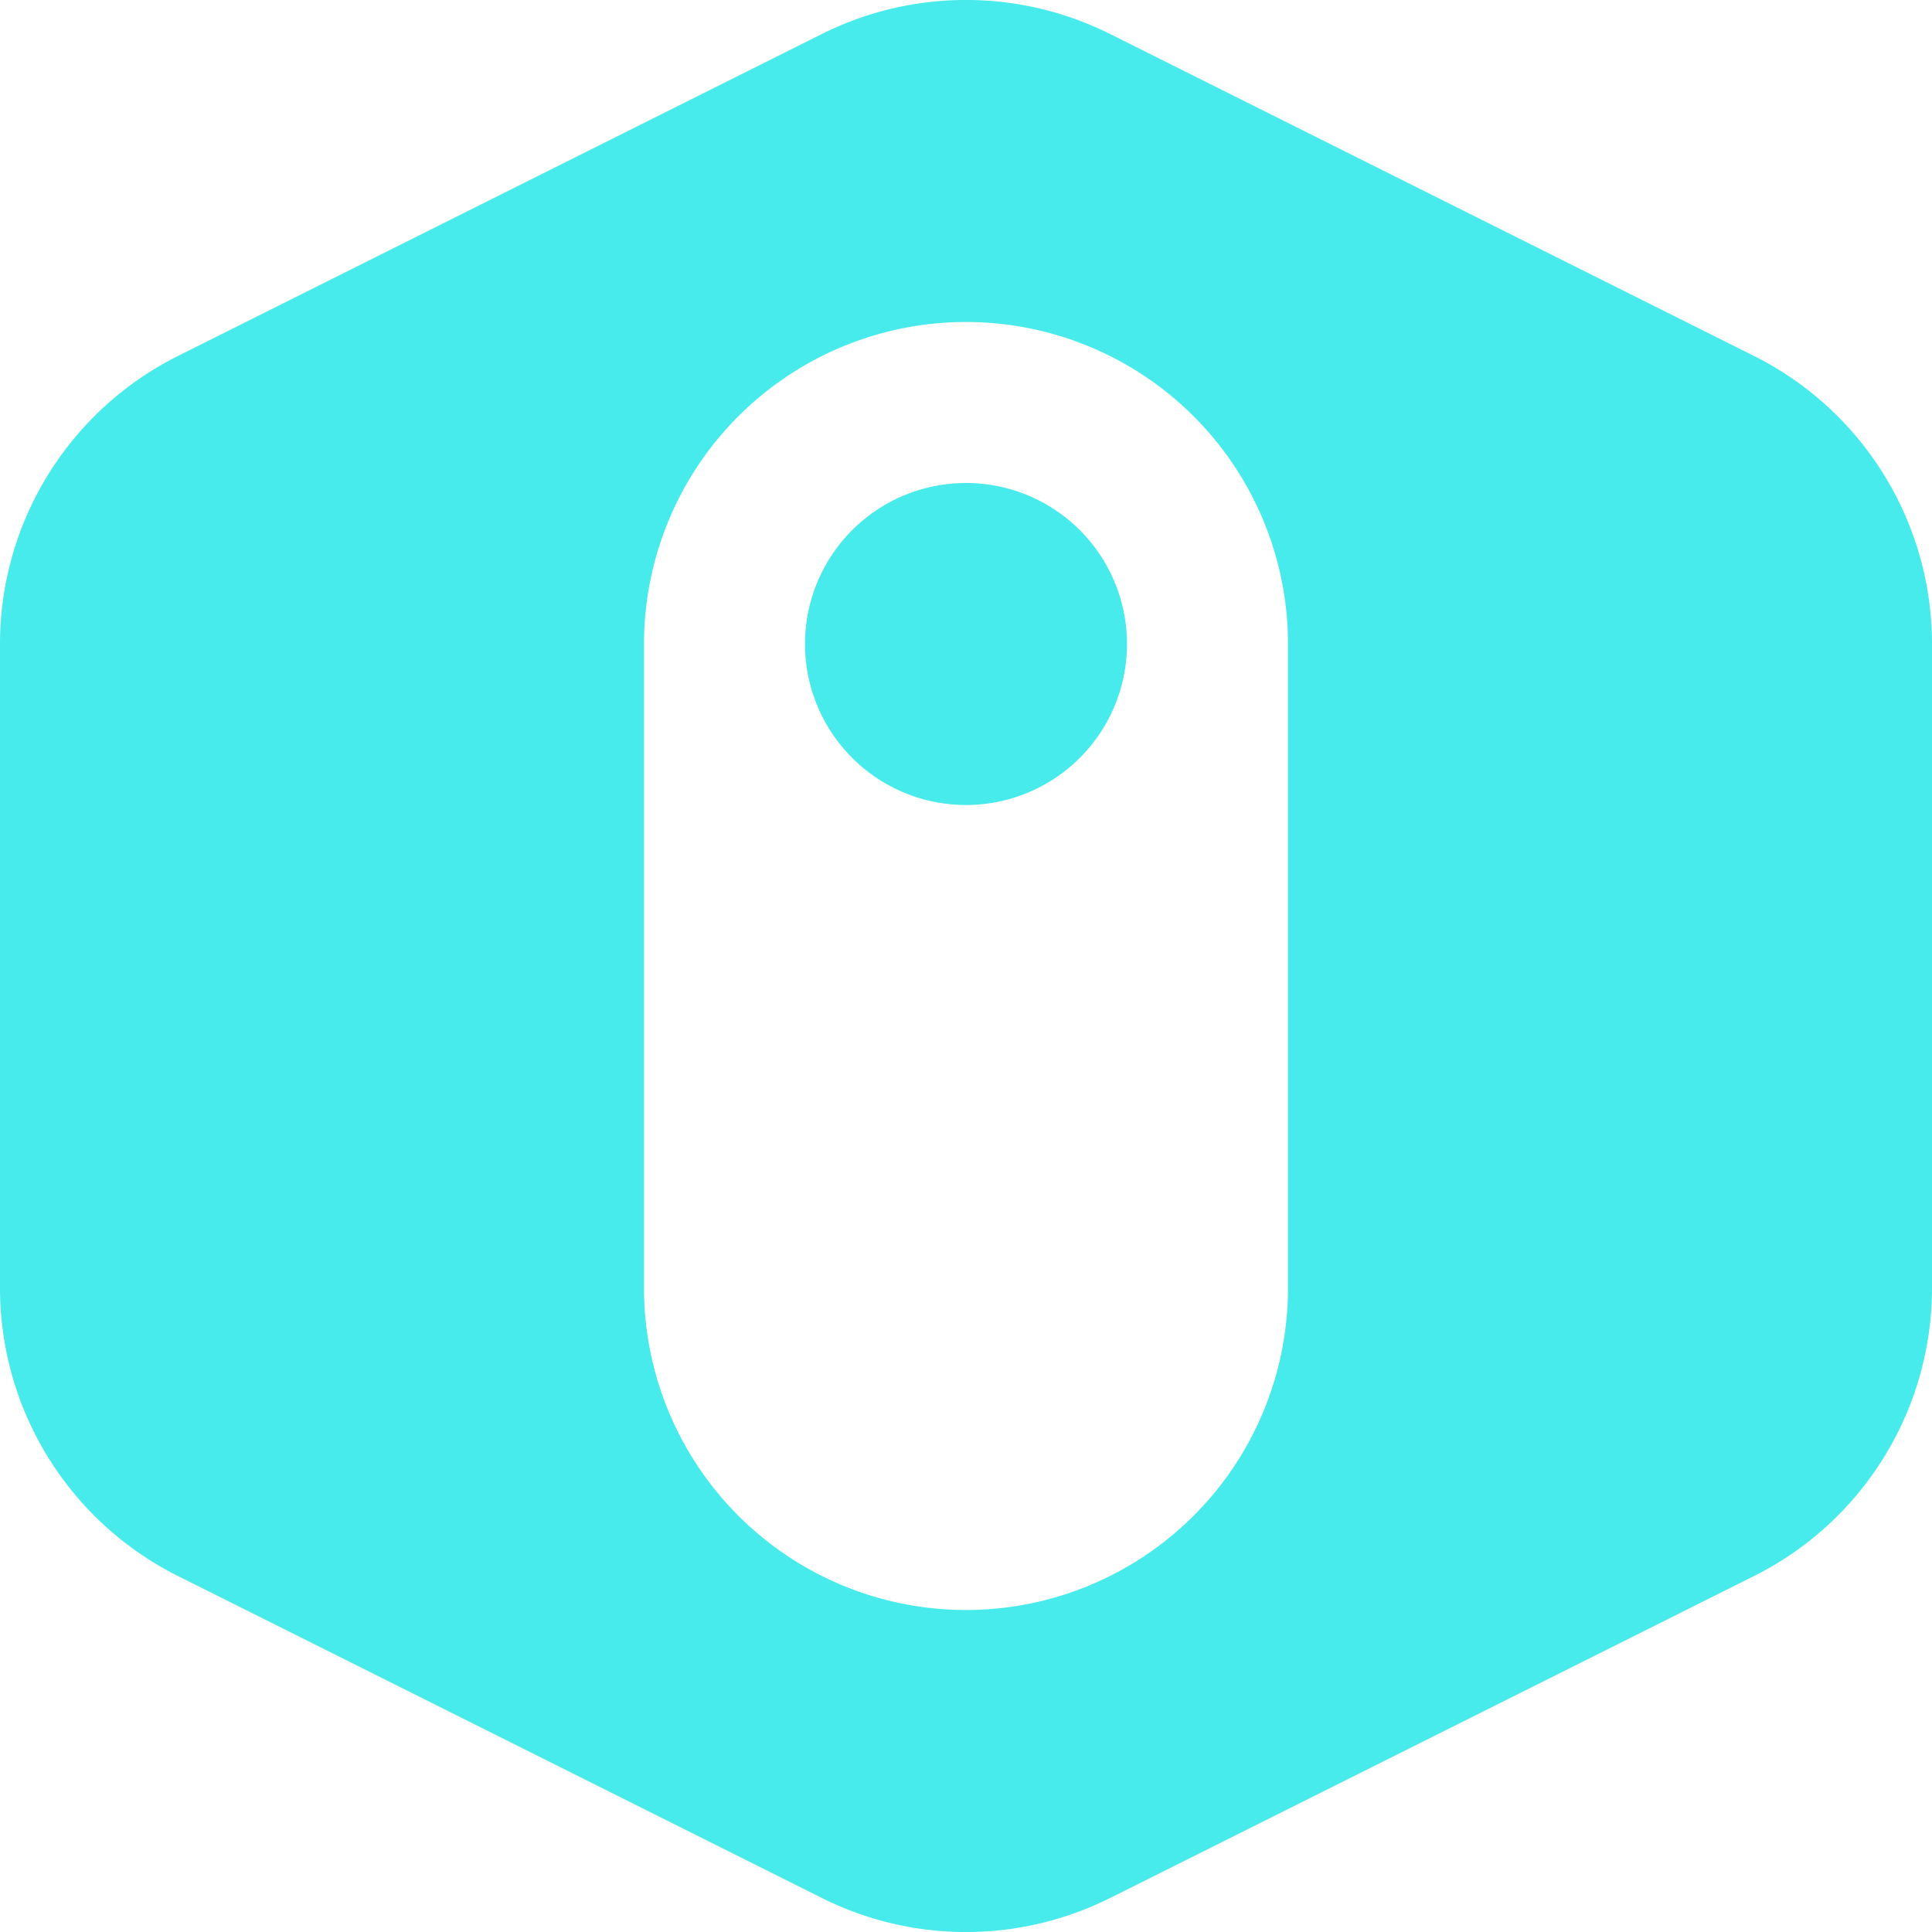
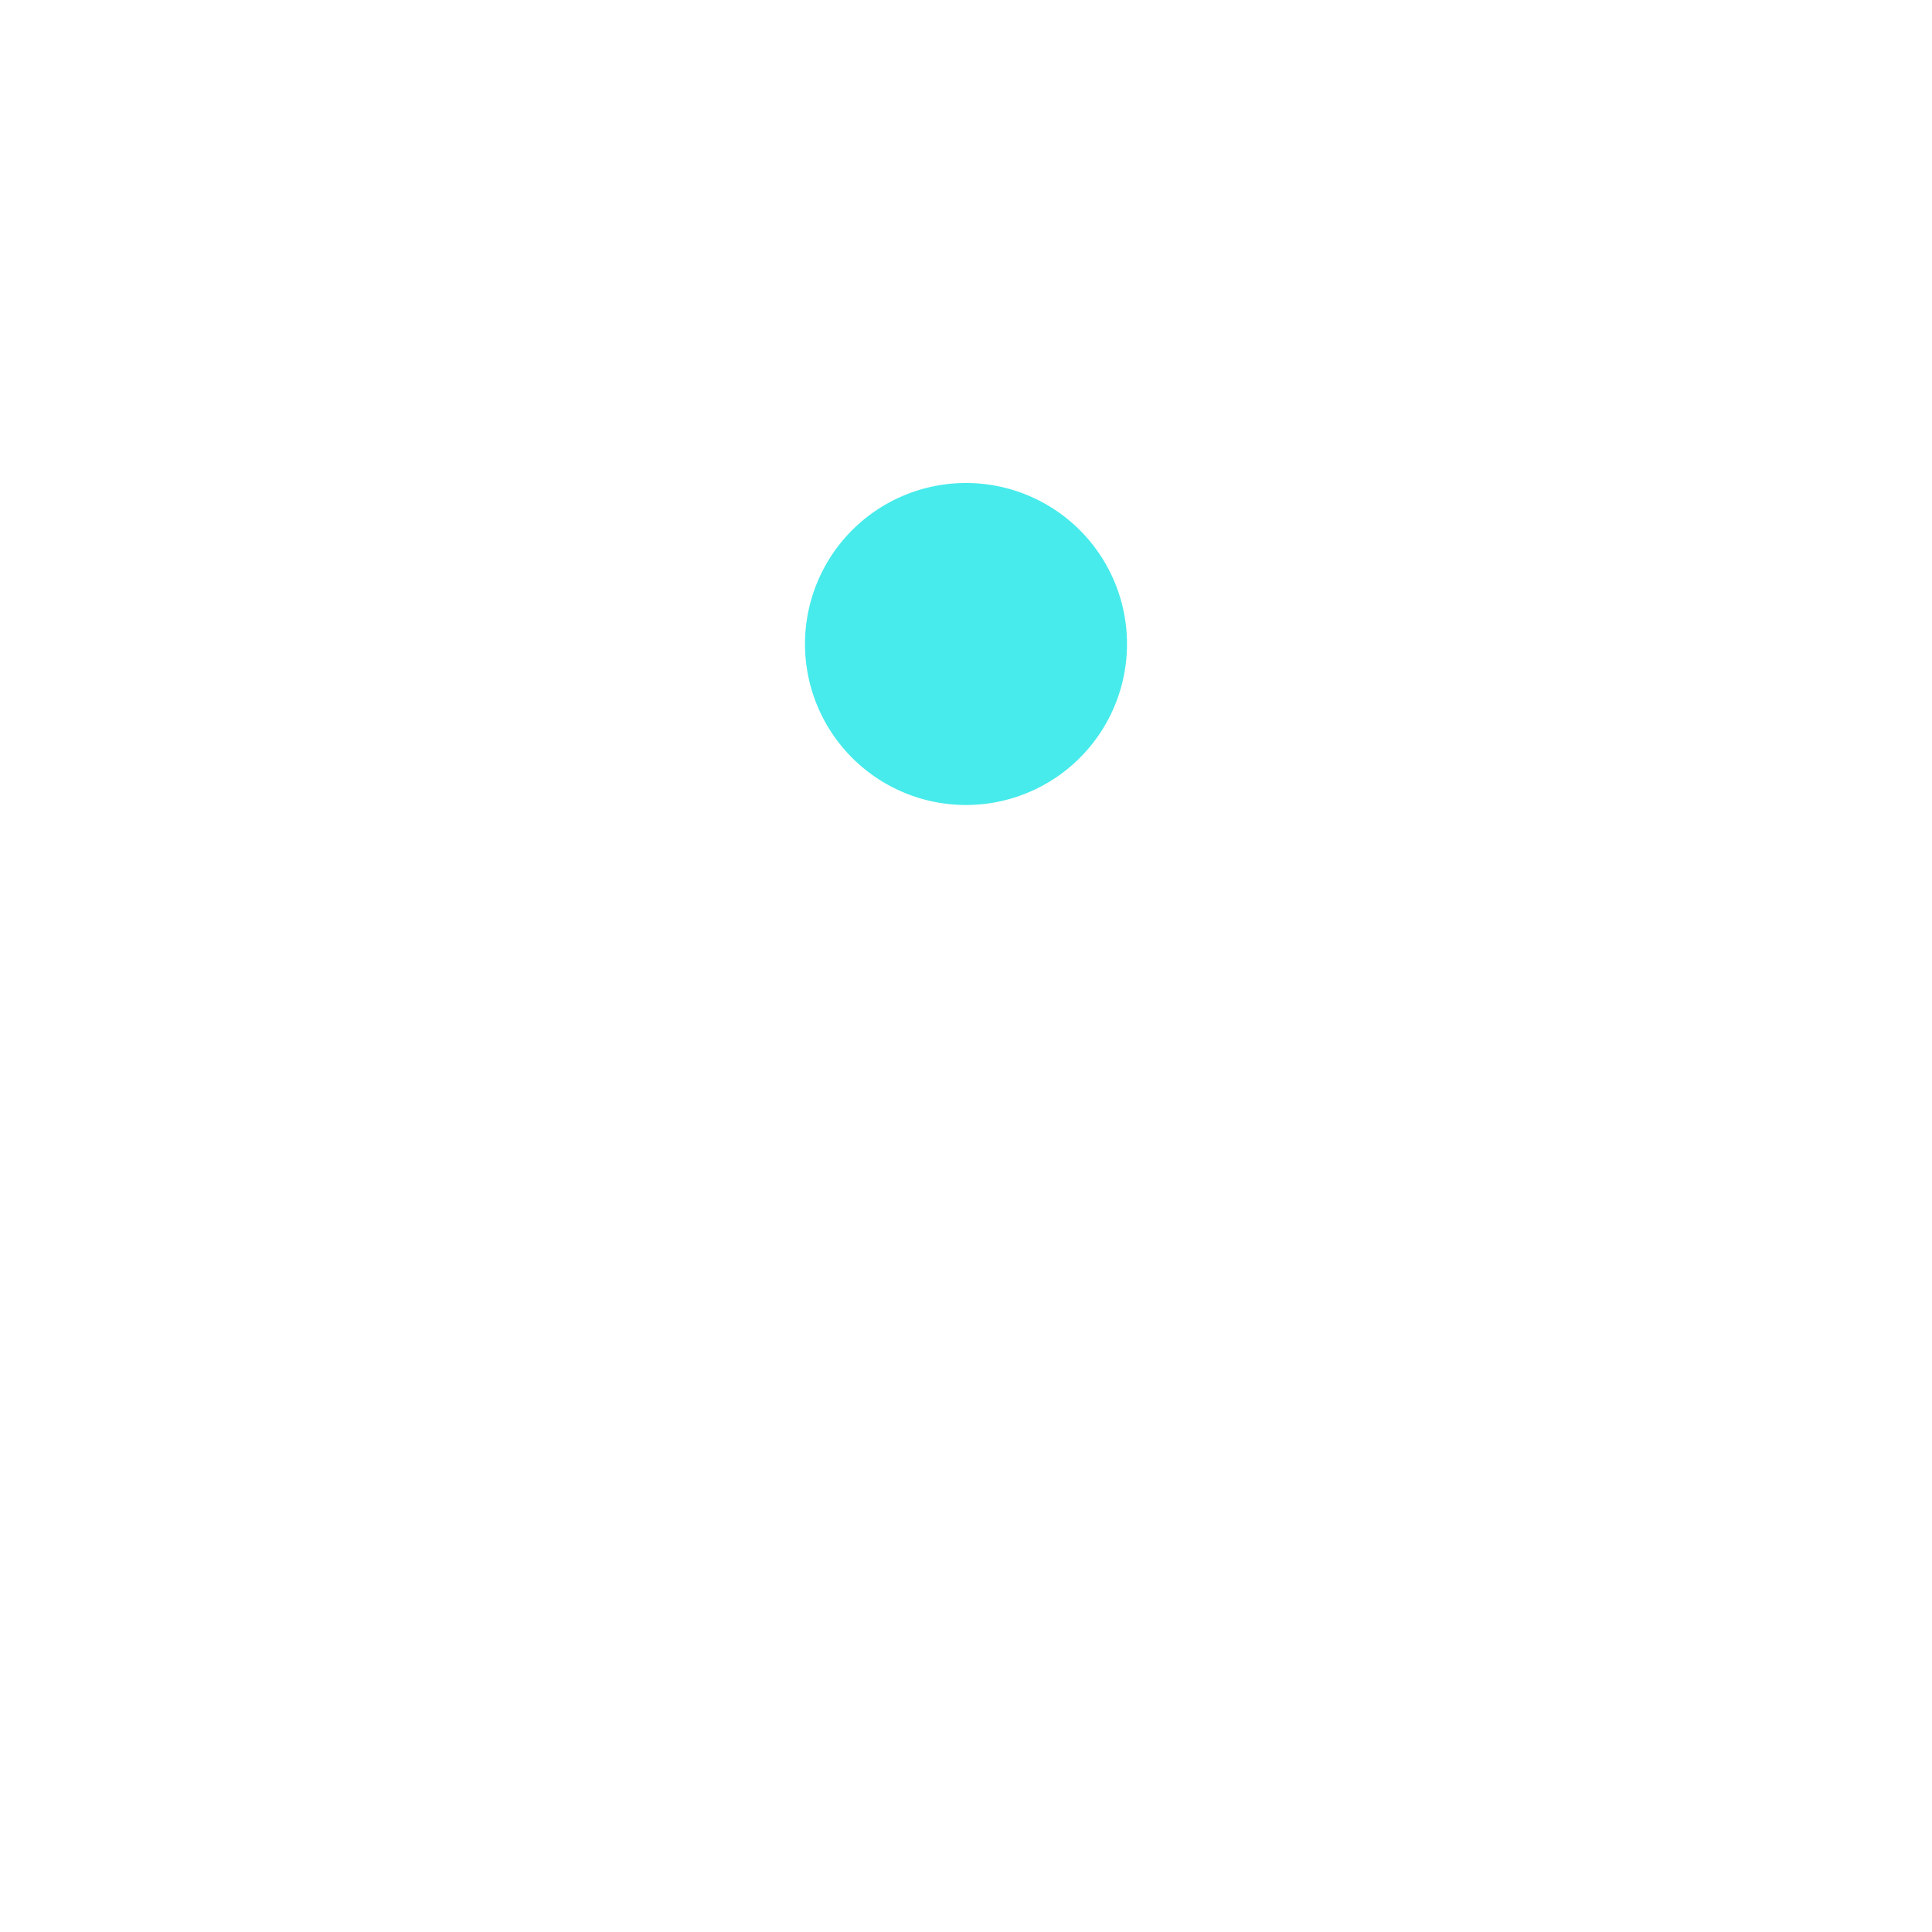
<svg xmlns="http://www.w3.org/2000/svg" width="24" height="24" viewBox="0 0 24 24" fill="none">
  <g fill="#47ebeb">
-     <path fill-rule="evenodd" d="M13.789.422a4 4 0 0 0-3.578 0l-8 4A4 4 0 0 0 0 8v8a4 4 0 0 0 2.211 3.578l8 4a4 4 0 0 0 3.578 0l8-4A4 4 0 0 0 24 16V8a4 4 0 0 0-2.211-3.578l-8-4ZM8 8a4 4 0 1 1 8 0v8a4 4 0 0 1-8 0V8Z" clip-rule="evenodd" />
    <path d="M14 8a2 2 0 1 1-4 0 2 2 0 0 1 4 0Z" />
  </g>
</svg>